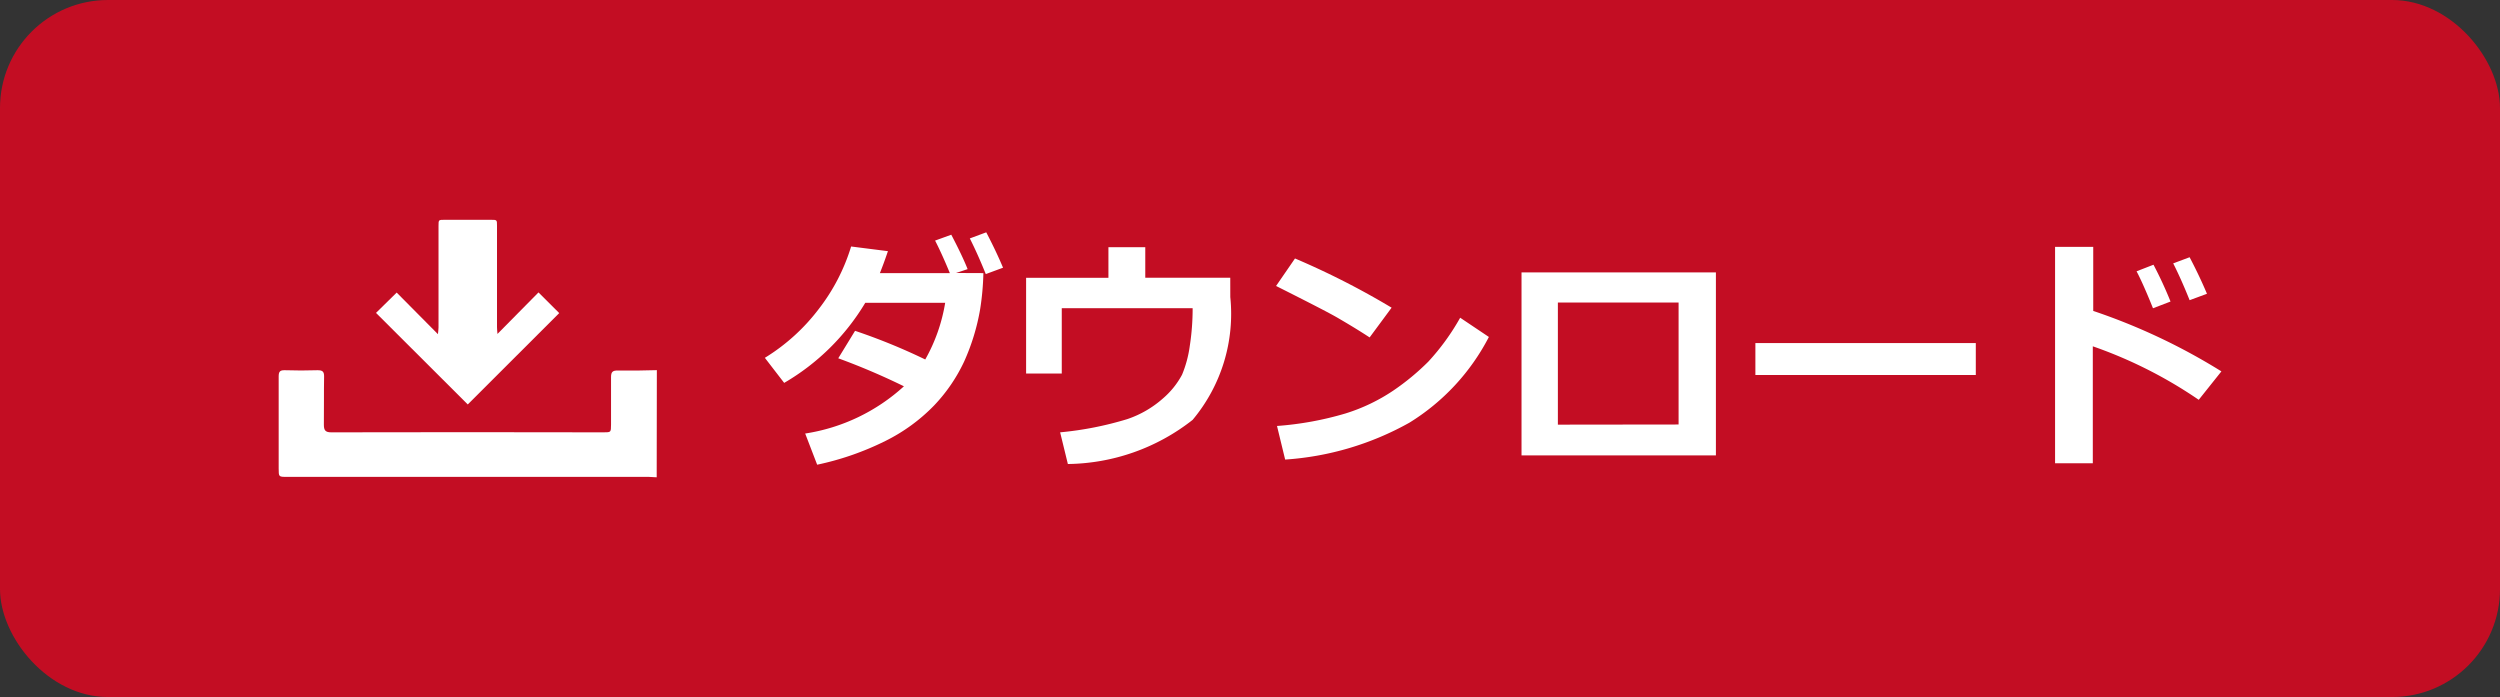
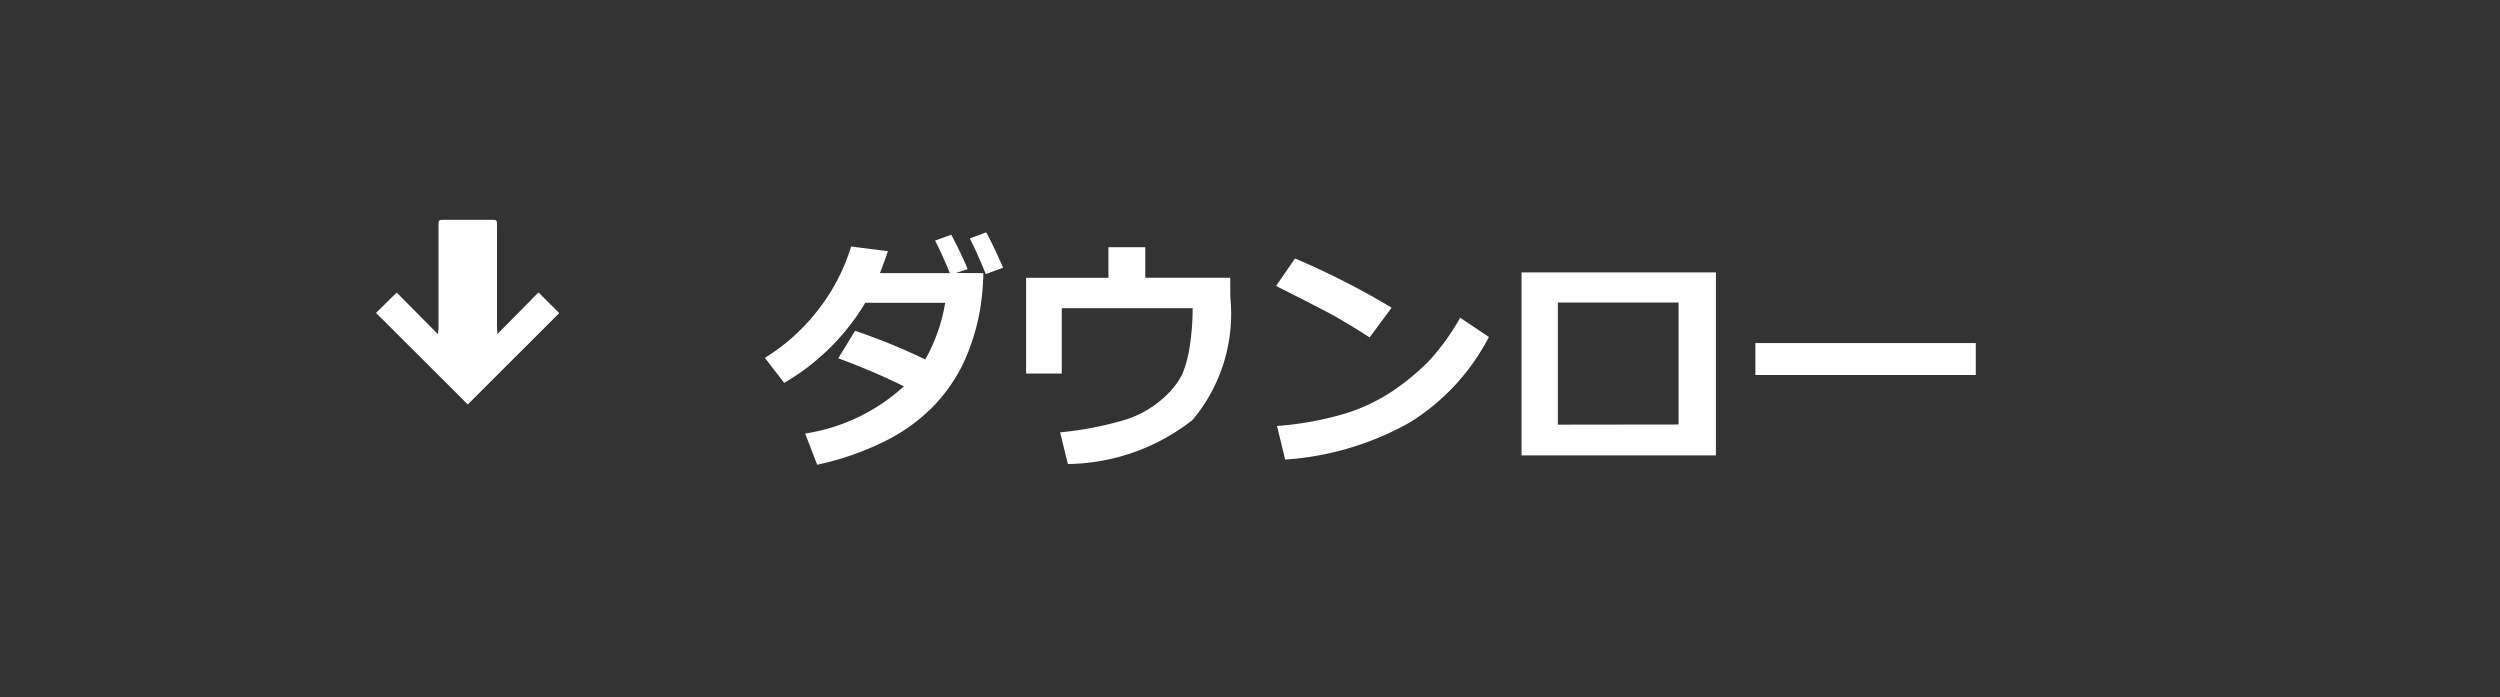
<svg xmlns="http://www.w3.org/2000/svg" width="64.718" height="18.044" viewBox="0 0 64.718 18.044">
  <rect x="0" y="0" width="64.718" height="18.044" fill="#333333" stroke="none" />
  <defs>
    <style>.cls-1{fill:#c30d23;}.cls-2{fill:#fff;}</style>
  </defs>
  <g id="レイヤー_2" data-name="レイヤー 2">
    <g id="レイヤー_1-2" data-name="レイヤー 1">
-       <rect class="cls-1" width="64.718" height="18.044" rx="2.796" />
-       <path class="cls-2" d="M17,12.356c-.069,0-.138-.011-.207-.011H7.428c-.214,0-.214,0-.214-.219,0-.794,0-1.588,0-2.382,0-.123.034-.163.159-.16q.423.014.846,0c.128,0,.173.032.171.165-.008.414,0,.829-.006,1.243,0,.142.034.2.19.2q3.525-.008,7.05,0c.192,0,.193,0,.194-.2,0-.409,0-.818,0-1.228,0-.138.043-.175.178-.172.336.005.672,0,1.008-.01Z" />
      <path class="cls-2" d="M13.94,7.57l.537.535L12.109,10.47,9.734,8.1l.535-.526,1.068,1.077c.007-.073.015-.125.015-.177q0-1.312,0-2.625c0-.159,0-.159.155-.159h1.2c.159,0,.159,0,.159.155q0,1.313,0,2.624c0,.053.007.107.012.176Z" />
      <path class="cls-2" d="M25.457,7.07a6.859,6.859,0,0,1-.084.935,5.572,5.572,0,0,1-.413,1.352,4.273,4.273,0,0,1-.78,1.141,4.6,4.6,0,0,1-1.261.918,7.381,7.381,0,0,1-1.765.614l-.31-.807A4.888,4.888,0,0,0,23.4,10,17.621,17.621,0,0,0,21.7,9.275l.435-.711a15.532,15.532,0,0,1,1.817.742,4.424,4.424,0,0,0,.516-1.468H22.4a5.909,5.909,0,0,1-2.1,2.074l-.5-.649A5.093,5.093,0,0,0,21.2,7.993a5.023,5.023,0,0,0,.833-1.612l.953.121c-.074.219-.144.408-.208.568h1.811q-.206-.5-.382-.842l.419-.152q.29.554.423.891l-.3.1Zm.509-.14-.447.165q-.205-.51-.413-.923l.425-.158Q25.789,6.508,25.966,6.93Z" />
      <path class="cls-2" d="M31.849,7.691a4.274,4.274,0,0,1-.976,3.179,5.326,5.326,0,0,1-3.229,1.142l-.2-.82a8.678,8.678,0,0,0,1.737-.342,2.681,2.681,0,0,0,.926-.537A2.134,2.134,0,0,0,30.6,9.7a2.964,2.964,0,0,0,.2-.744,6.323,6.323,0,0,0,.074-.977H27.486V9.67h-.923V7.191h2.131V6.4h.954v.789h2.2Z" />
      <path class="cls-2" d="M36.025,7.965l-.569.77c-.306-.2-.579-.362-.815-.5s-.773-.412-1.607-.832l.49-.712A20.414,20.414,0,0,1,36.025,7.965Zm2.518.758a5.659,5.659,0,0,1-2.059,2.22,7.615,7.615,0,0,1-3.215.954l-.211-.87a8.336,8.336,0,0,0,1.771-.323,4.713,4.713,0,0,0,1.241-.594,6.238,6.238,0,0,0,.906-.749A5.982,5.982,0,0,0,37.8,8.225Z" />
      <path class="cls-2" d="M44.42,11.789H39.388V7.051H44.42Zm-.966-.8V7.831H40.329v3.162Z" />
      <path class="cls-2" d="M51.148,9.708H45.442V8.881h5.706Z" />
-       <path class="cls-2" d="M57.506,9.614l-.587.736a11.59,11.59,0,0,0-2.742-1.385v3.028H53.2V6.39h.988V8.049A15.826,15.826,0,0,1,57.506,9.614ZM56.189,7.806l-.454.174c-.169-.42-.311-.74-.425-.957l.438-.17A10.207,10.207,0,0,1,56.189,7.806Zm.941-.2-.447.165q-.218-.545-.425-.953l.425-.159Q56.938,7.145,57.13,7.6Z" />
    </g>
  </g>
</svg>